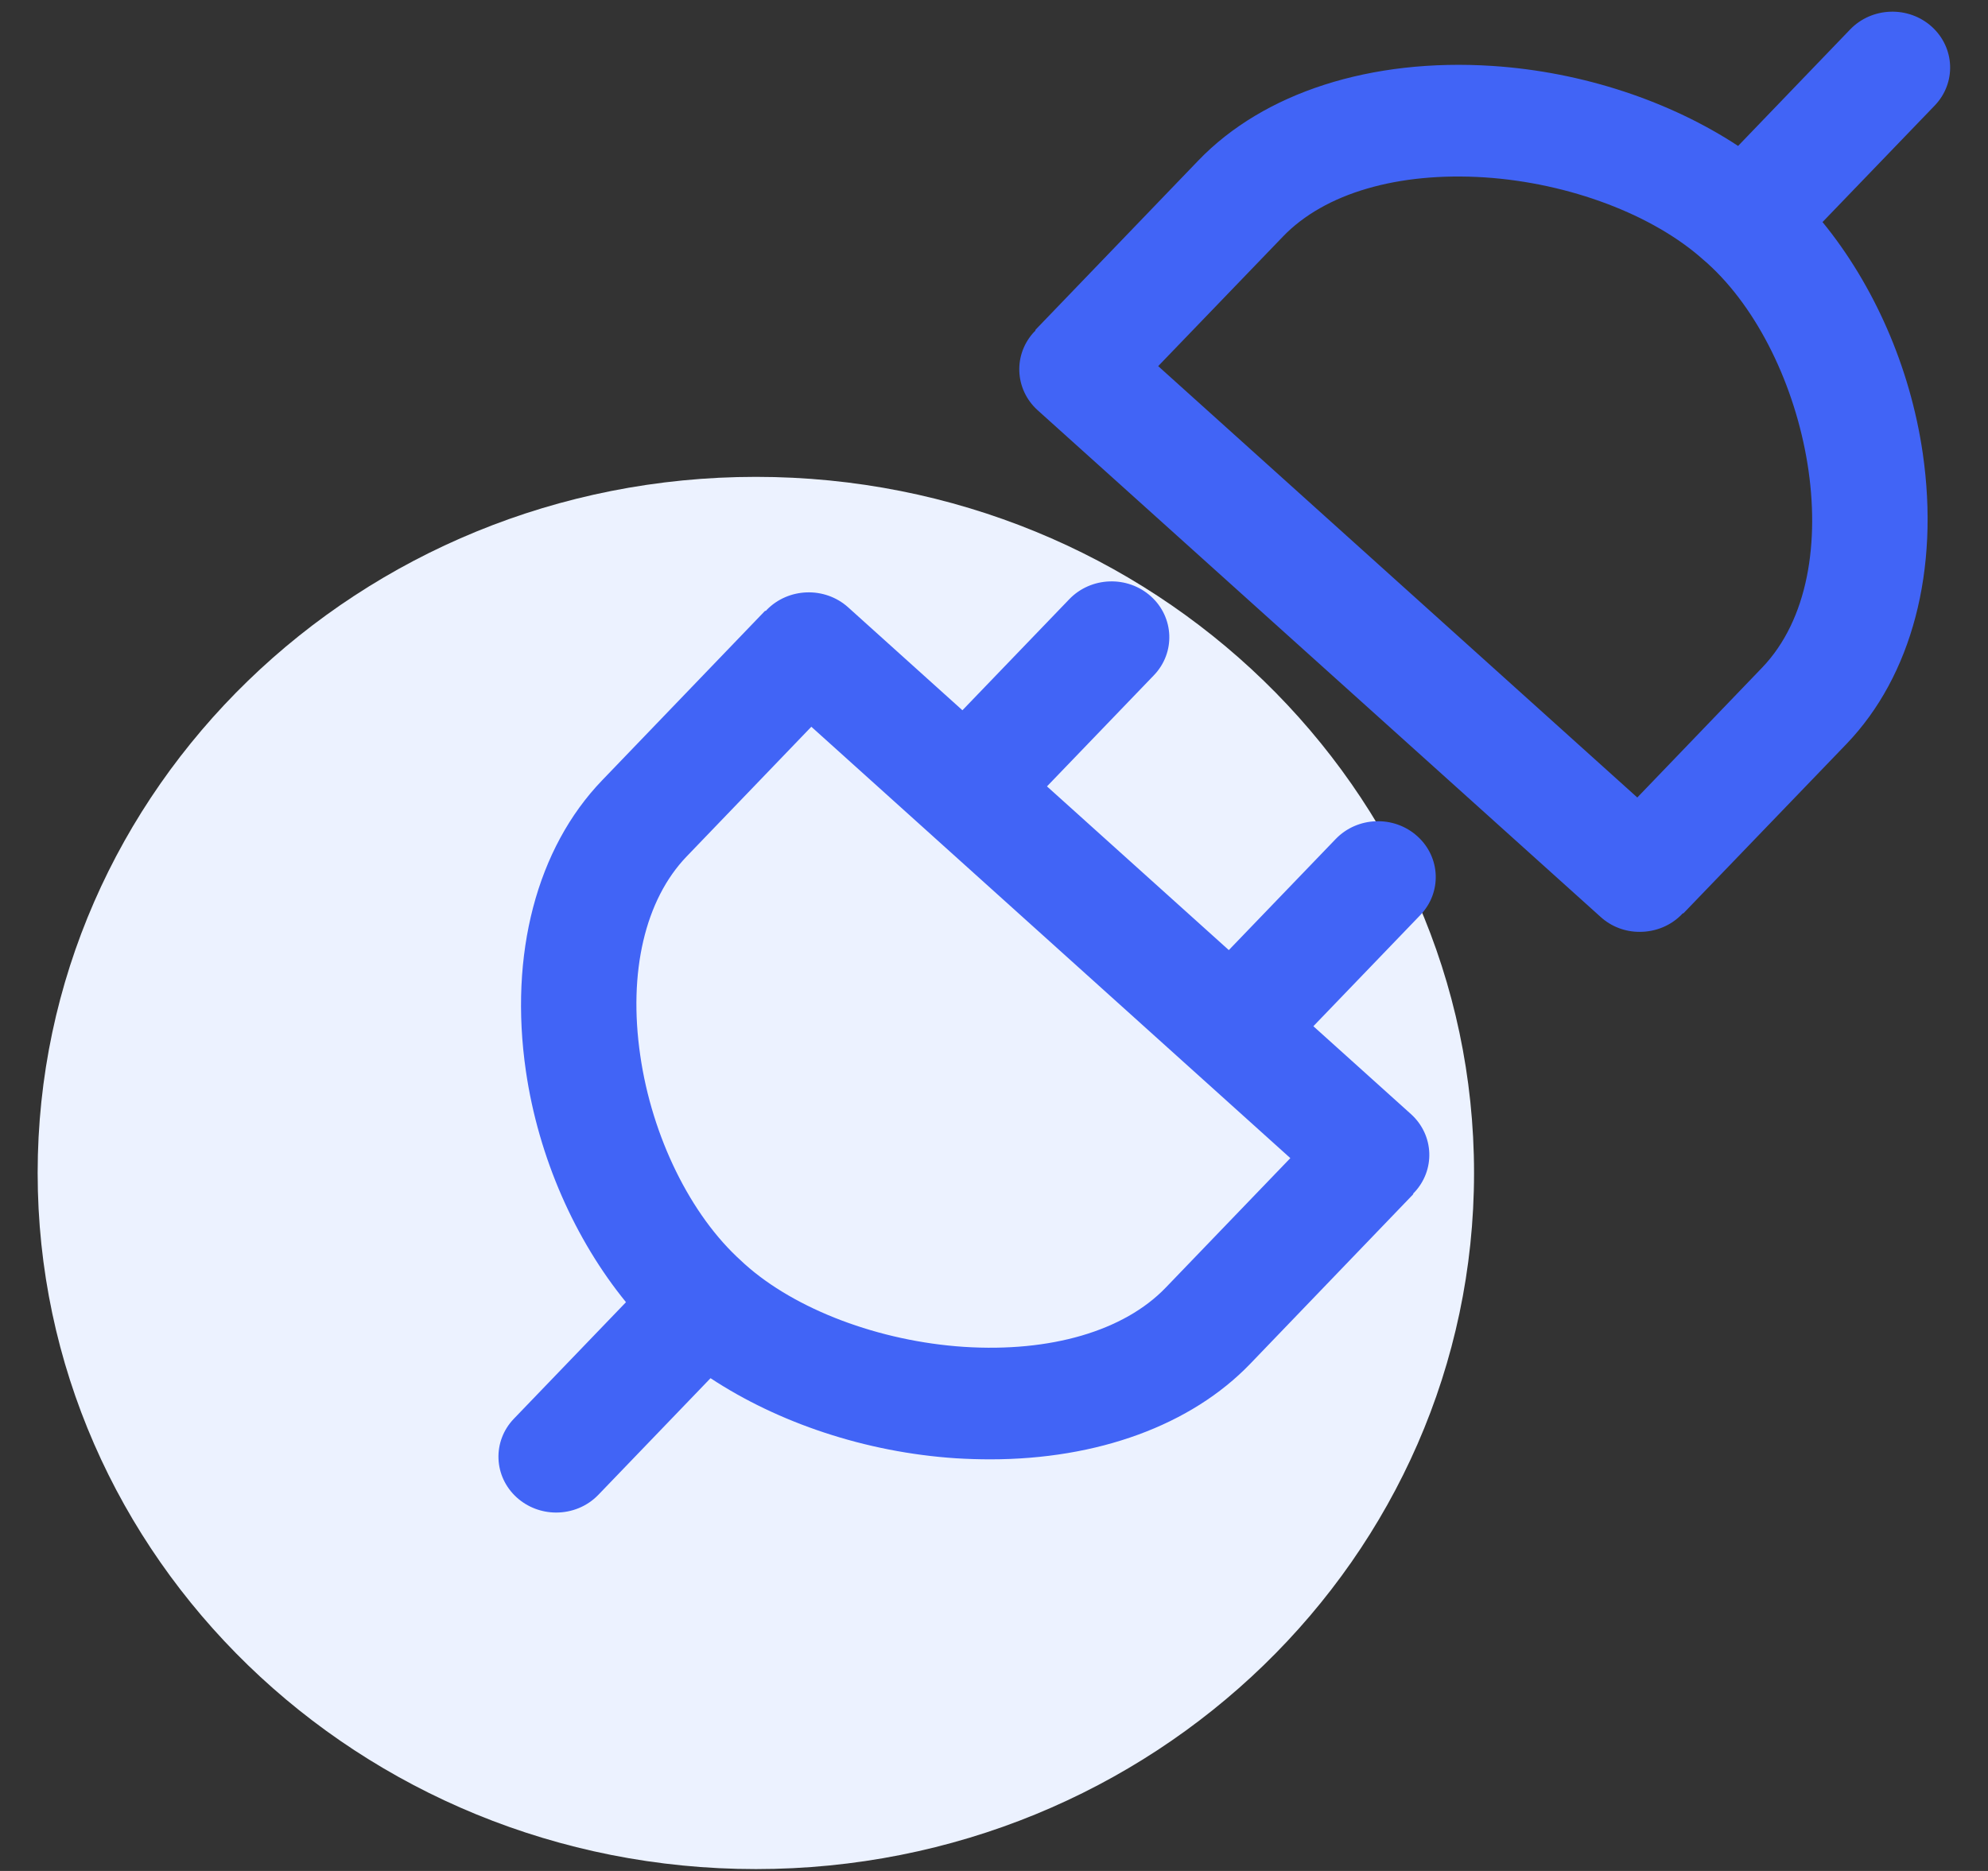
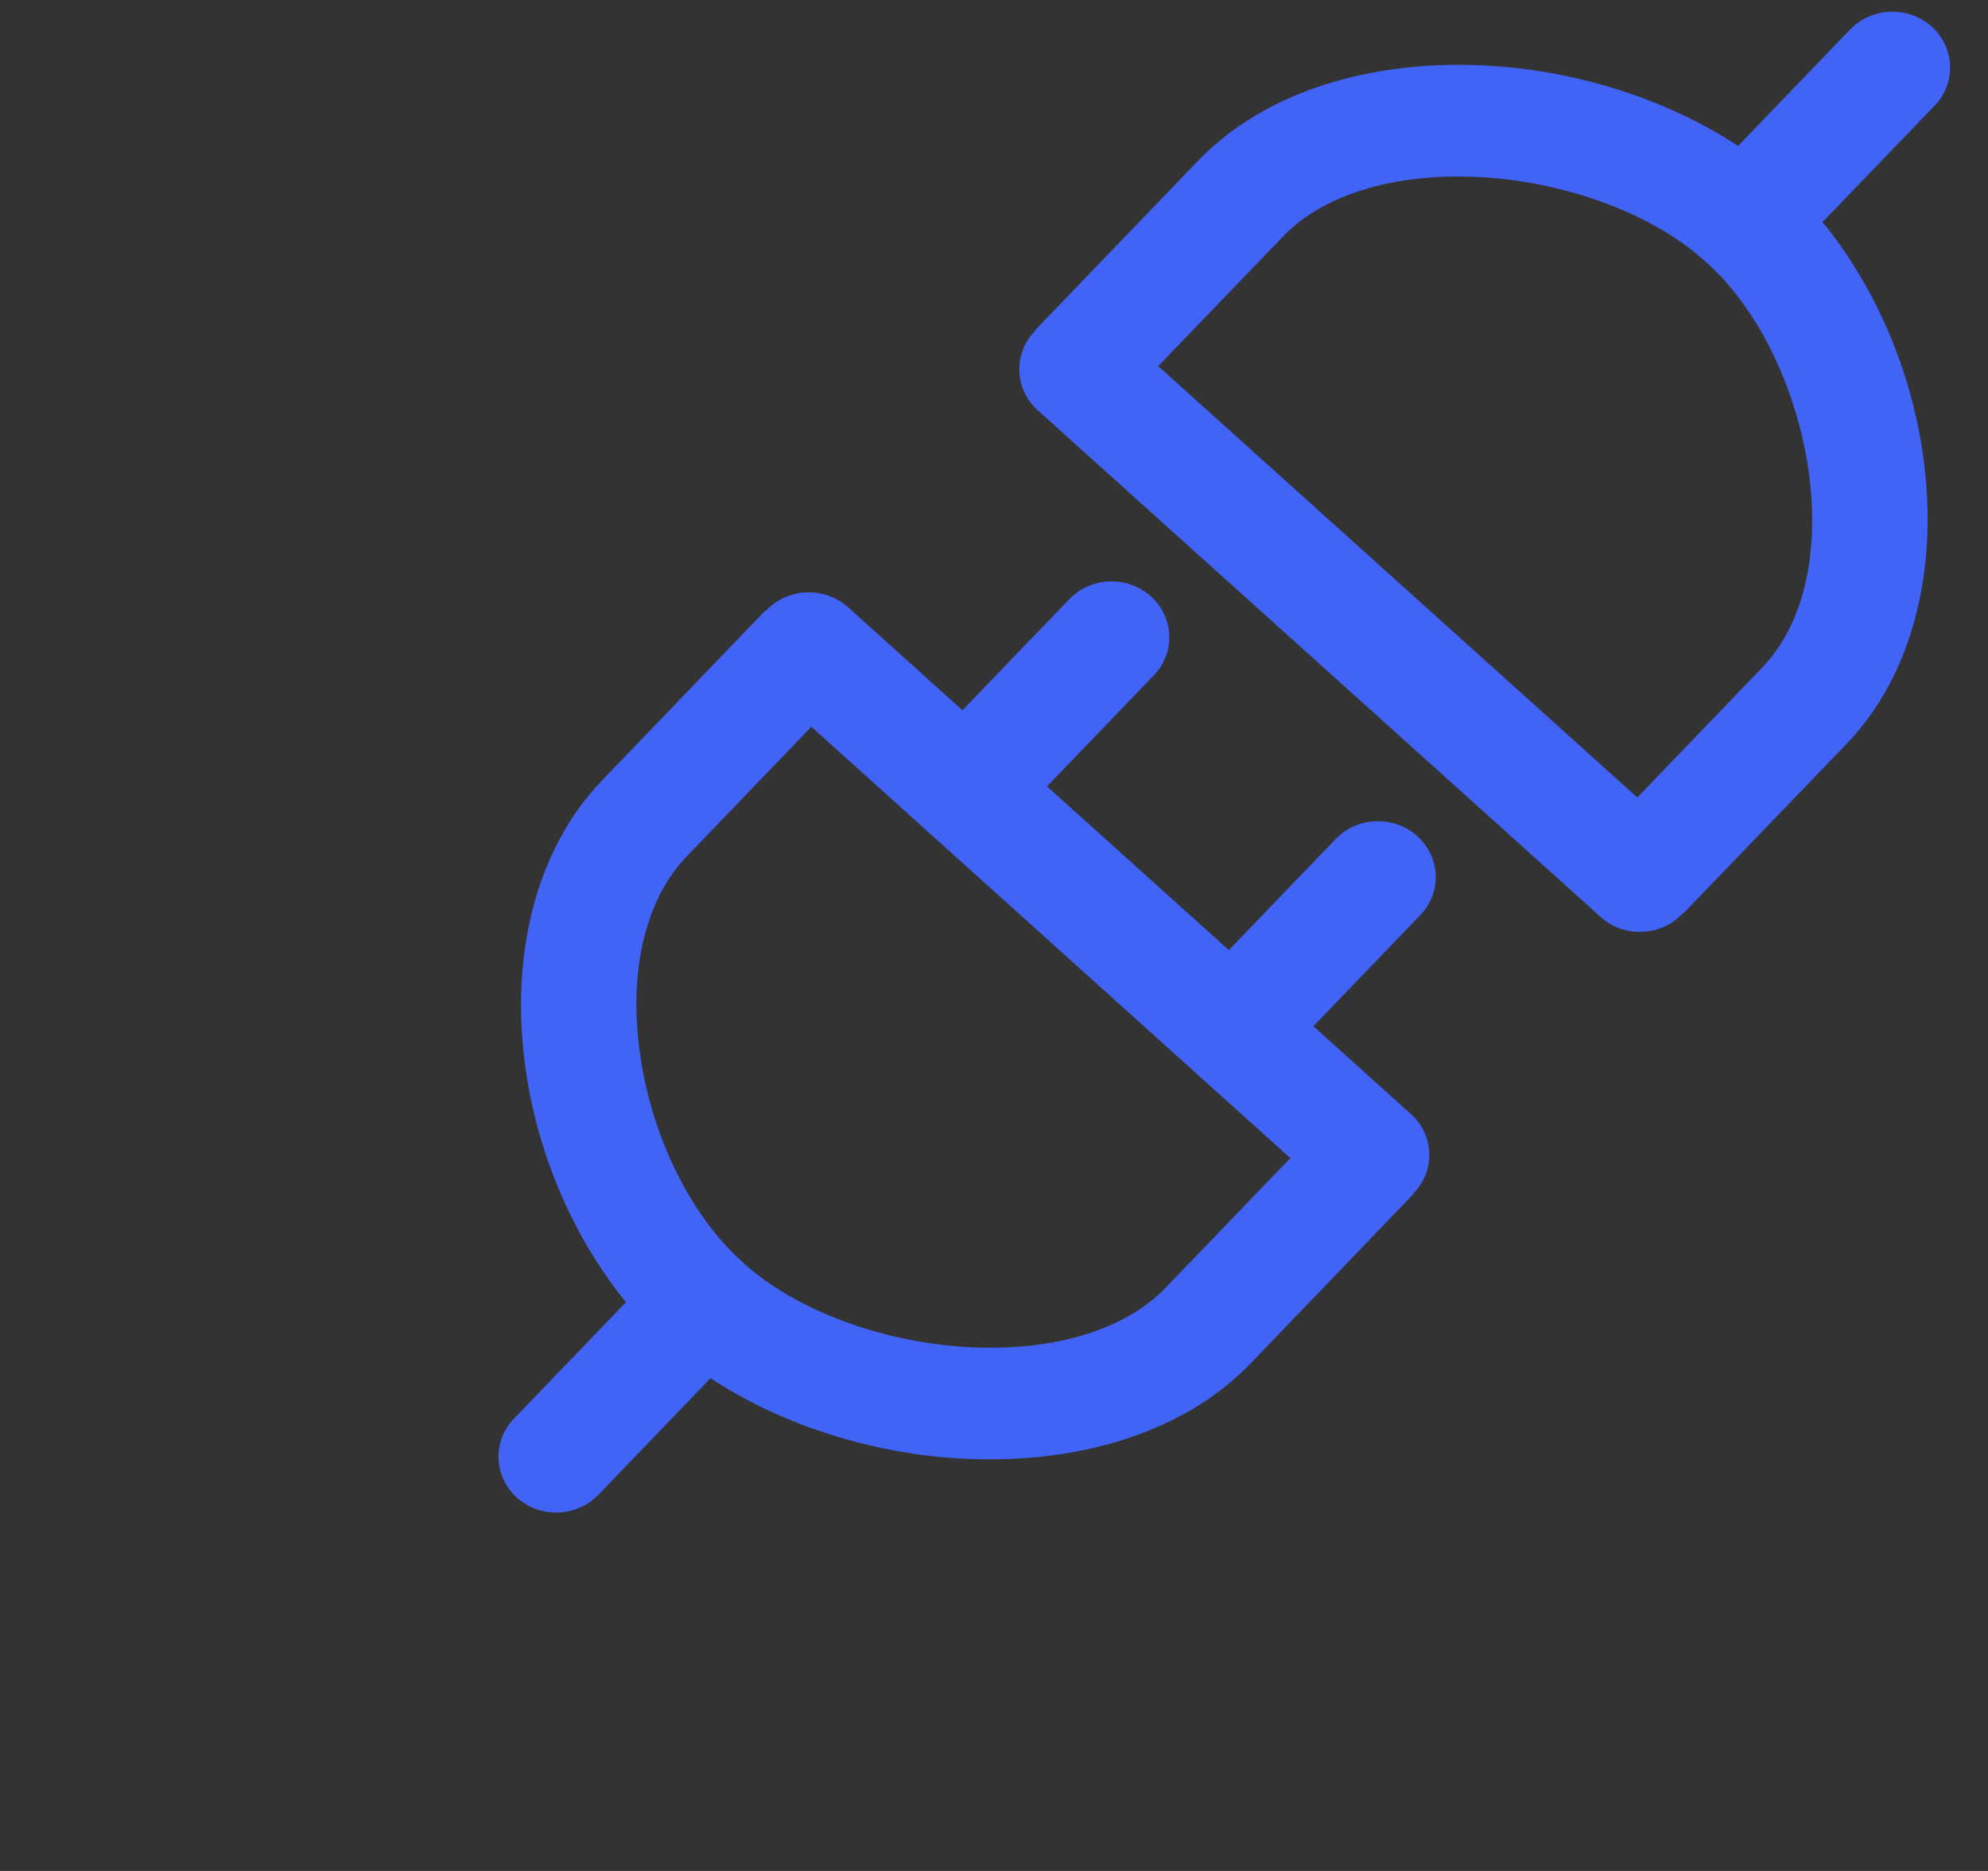
<svg xmlns="http://www.w3.org/2000/svg" width="17px" height="16px">
  <rect width="100%" height="100%" fill="#333333" stroke="none" />
-   <path fill-rule="evenodd" fill="rgb(236, 242, 255)" d="M6.464,4.078 C9.855,4.078 12.605,6.743 12.605,10.031 C12.605,13.319 9.855,15.984 6.464,15.984 C3.072,15.984 0.322,13.319 0.322,10.031 C0.322,6.743 3.072,4.078 6.464,4.078 Z" />
  <path fill-rule="evenodd" fill="rgb(65, 100, 246)" d="M16.544,0.903 L15.585,1.899 C16.019,2.430 16.334,3.132 16.442,3.876 C16.587,4.874 16.349,5.780 15.790,6.362 L14.398,7.808 C14.395,7.812 14.389,7.810 14.386,7.814 C14.385,7.815 14.385,7.816 14.384,7.817 C14.287,7.918 14.155,7.969 14.023,7.969 C13.898,7.970 13.778,7.924 13.687,7.841 L8.873,3.508 C8.674,3.328 8.663,3.026 8.848,2.833 C8.849,2.832 8.851,2.832 8.852,2.831 C8.855,2.828 8.853,2.822 8.856,2.819 L10.248,1.372 C10.807,0.791 11.724,0.496 12.764,0.564 C13.538,0.615 14.285,0.868 14.863,1.248 L15.821,0.252 C16.007,0.059 16.319,0.048 16.519,0.228 C16.718,0.408 16.730,0.710 16.544,0.903 ZM14.600,2.251 L14.570,2.225 C14.138,1.836 13.420,1.565 12.697,1.517 C11.955,1.469 11.326,1.653 10.971,2.023 L9.904,3.131 L14.001,6.820 L15.067,5.711 C15.859,4.888 15.469,3.034 14.600,2.251 ZM9.144,5.124 C9.330,4.931 9.642,4.920 9.842,5.100 C10.041,5.279 10.053,5.582 9.867,5.775 L8.953,6.725 L10.508,8.125 L11.422,7.175 C11.608,6.982 11.920,6.971 12.120,7.151 C12.320,7.331 12.331,7.633 12.145,7.826 L11.231,8.776 L12.065,9.527 C12.265,9.707 12.276,10.009 12.090,10.202 C12.089,10.203 12.088,10.203 12.087,10.204 C12.084,10.207 12.086,10.213 12.082,10.216 L10.691,11.663 C10.185,12.189 9.385,12.480 8.467,12.480 C8.371,12.480 8.274,12.477 8.175,12.471 C7.401,12.420 6.654,12.167 6.076,11.786 L5.117,12.783 C5.020,12.884 4.888,12.935 4.756,12.935 C4.631,12.935 4.511,12.889 4.420,12.807 C4.220,12.627 4.209,12.325 4.395,12.132 L5.353,11.136 C4.920,10.605 4.605,9.902 4.497,9.159 C4.352,8.160 4.590,7.254 5.149,6.673 L6.540,5.226 C6.544,5.223 6.550,5.224 6.553,5.221 C6.554,5.220 6.553,5.218 6.554,5.218 C6.740,5.025 7.052,5.014 7.252,5.193 L8.230,6.074 L9.144,5.124 ZM6.938,6.215 L5.872,7.324 C5.516,7.694 5.371,8.314 5.475,9.026 C5.575,9.721 5.906,10.394 6.339,10.783 L6.368,10.810 C6.801,11.199 7.518,11.470 8.242,11.518 C8.983,11.566 9.612,11.382 9.968,11.012 L11.034,9.904 L6.938,6.215 Z" />
</svg>